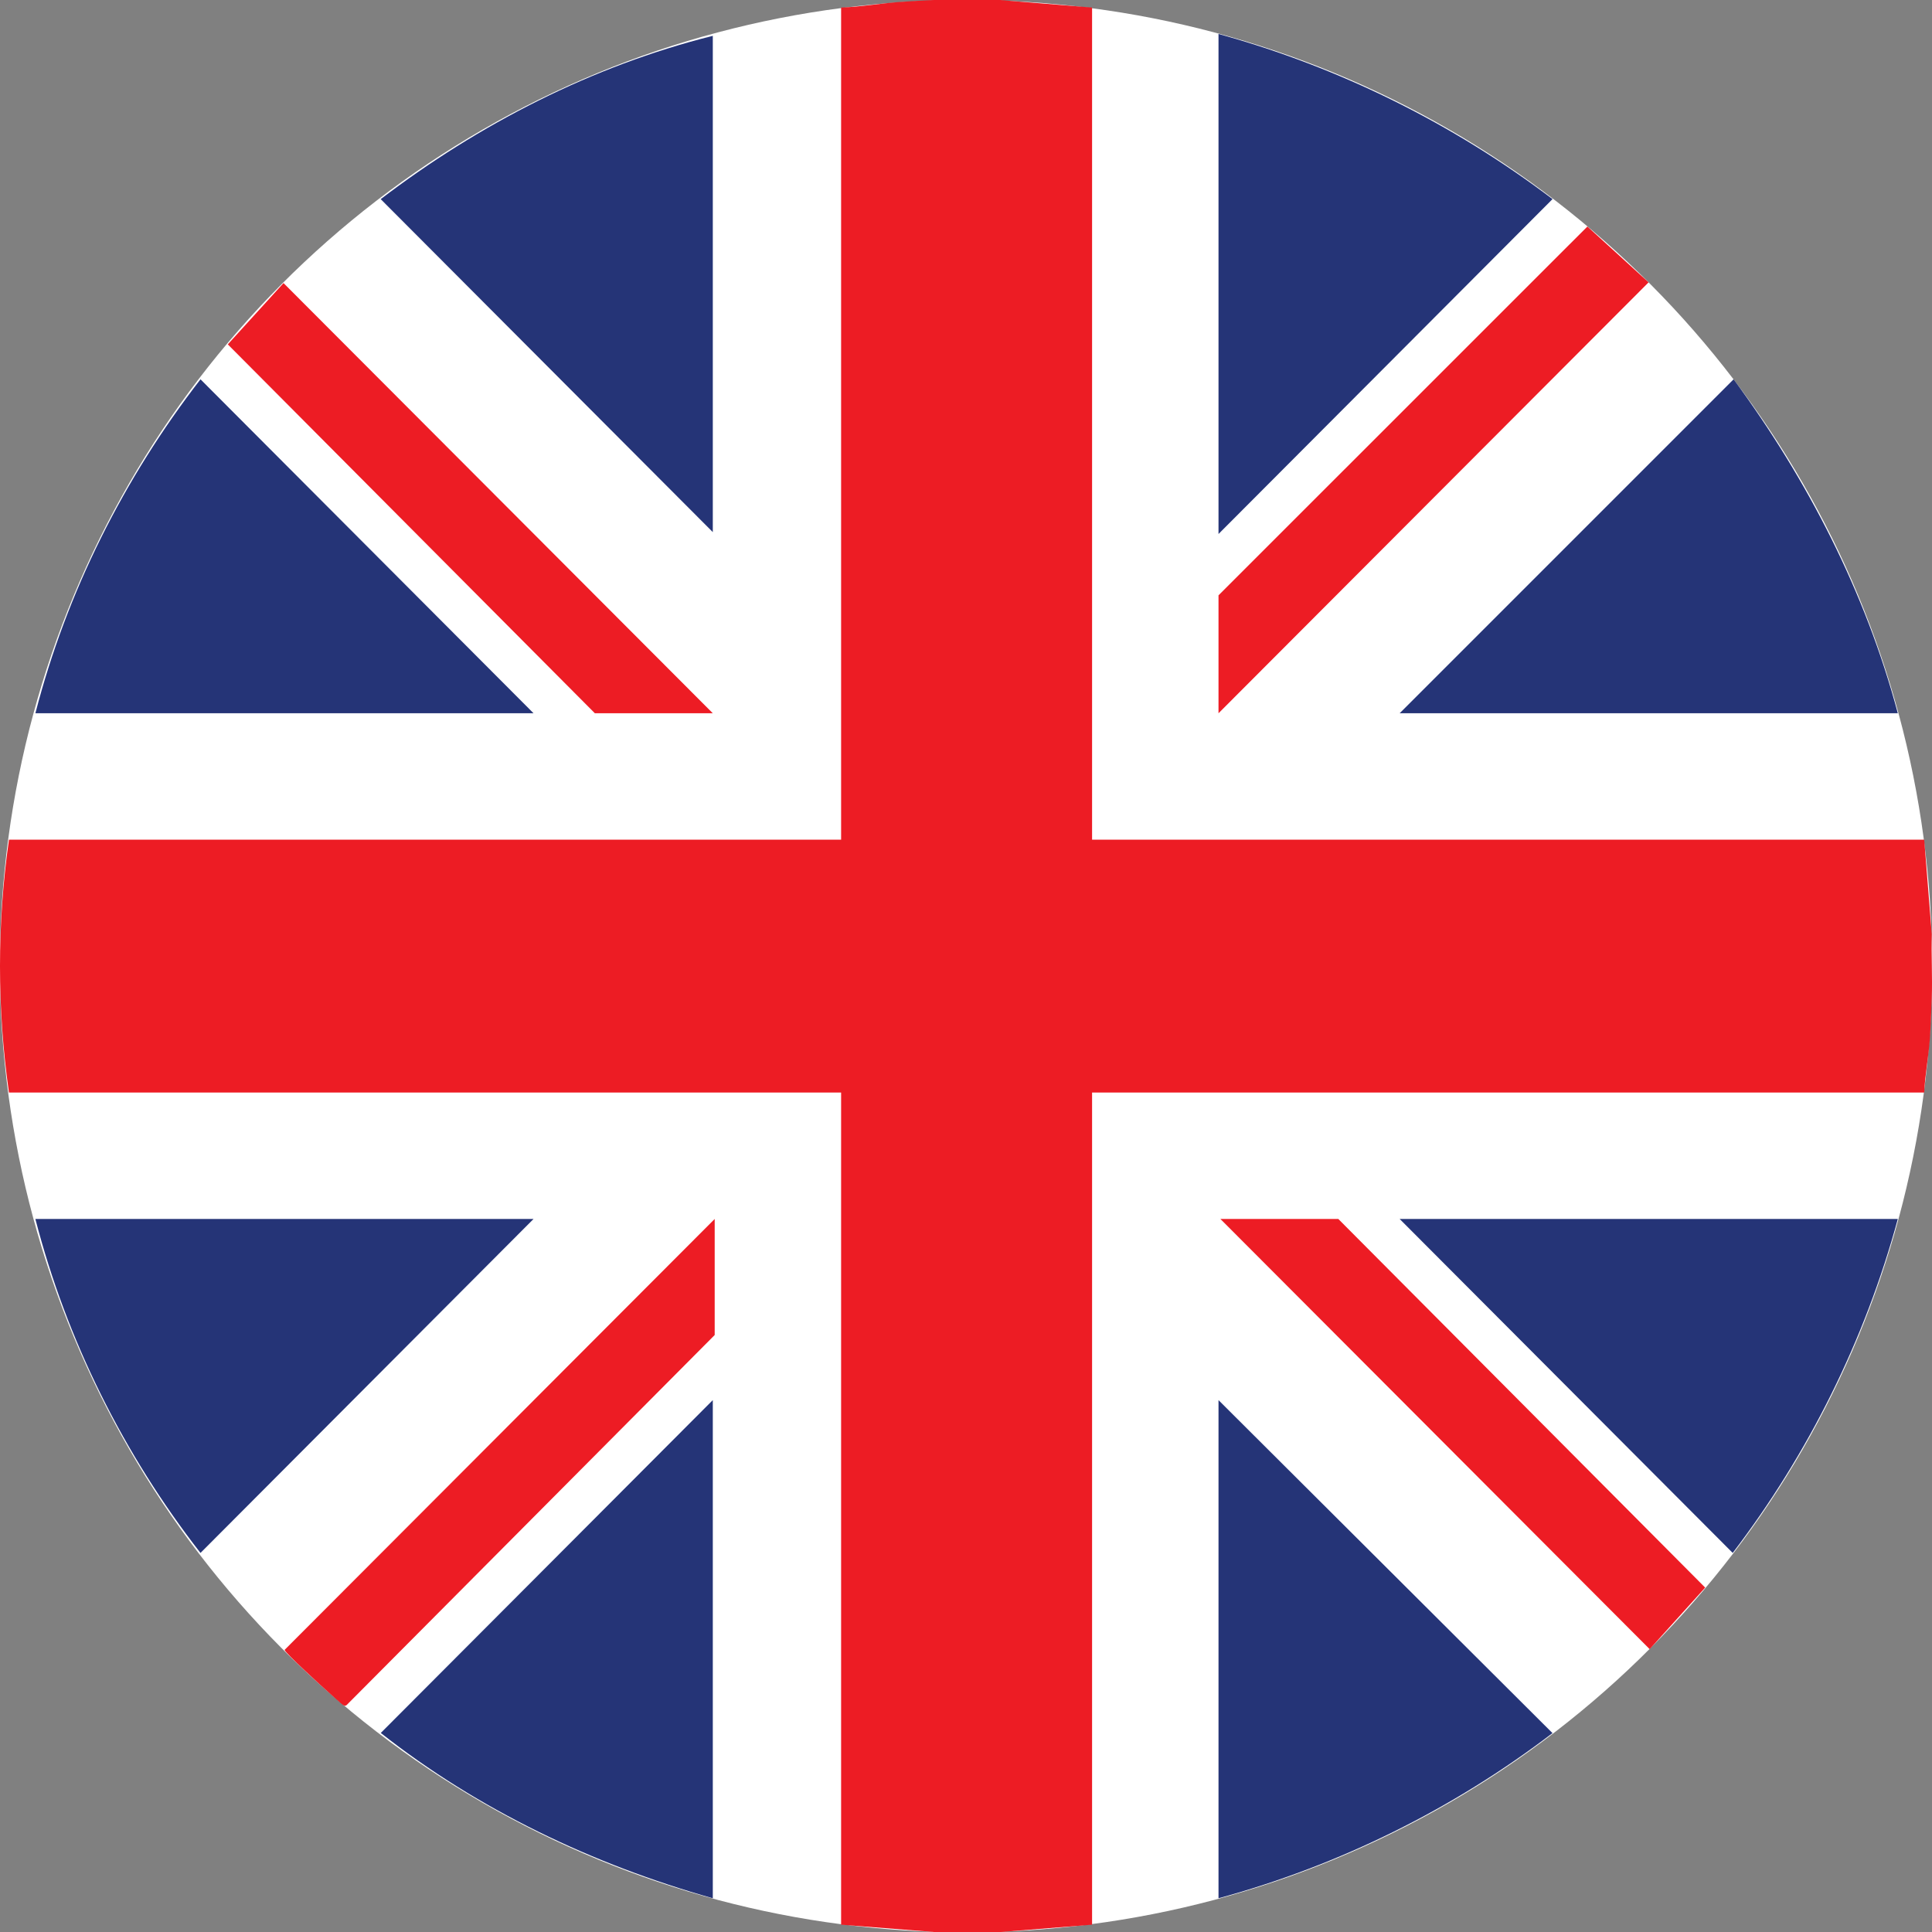
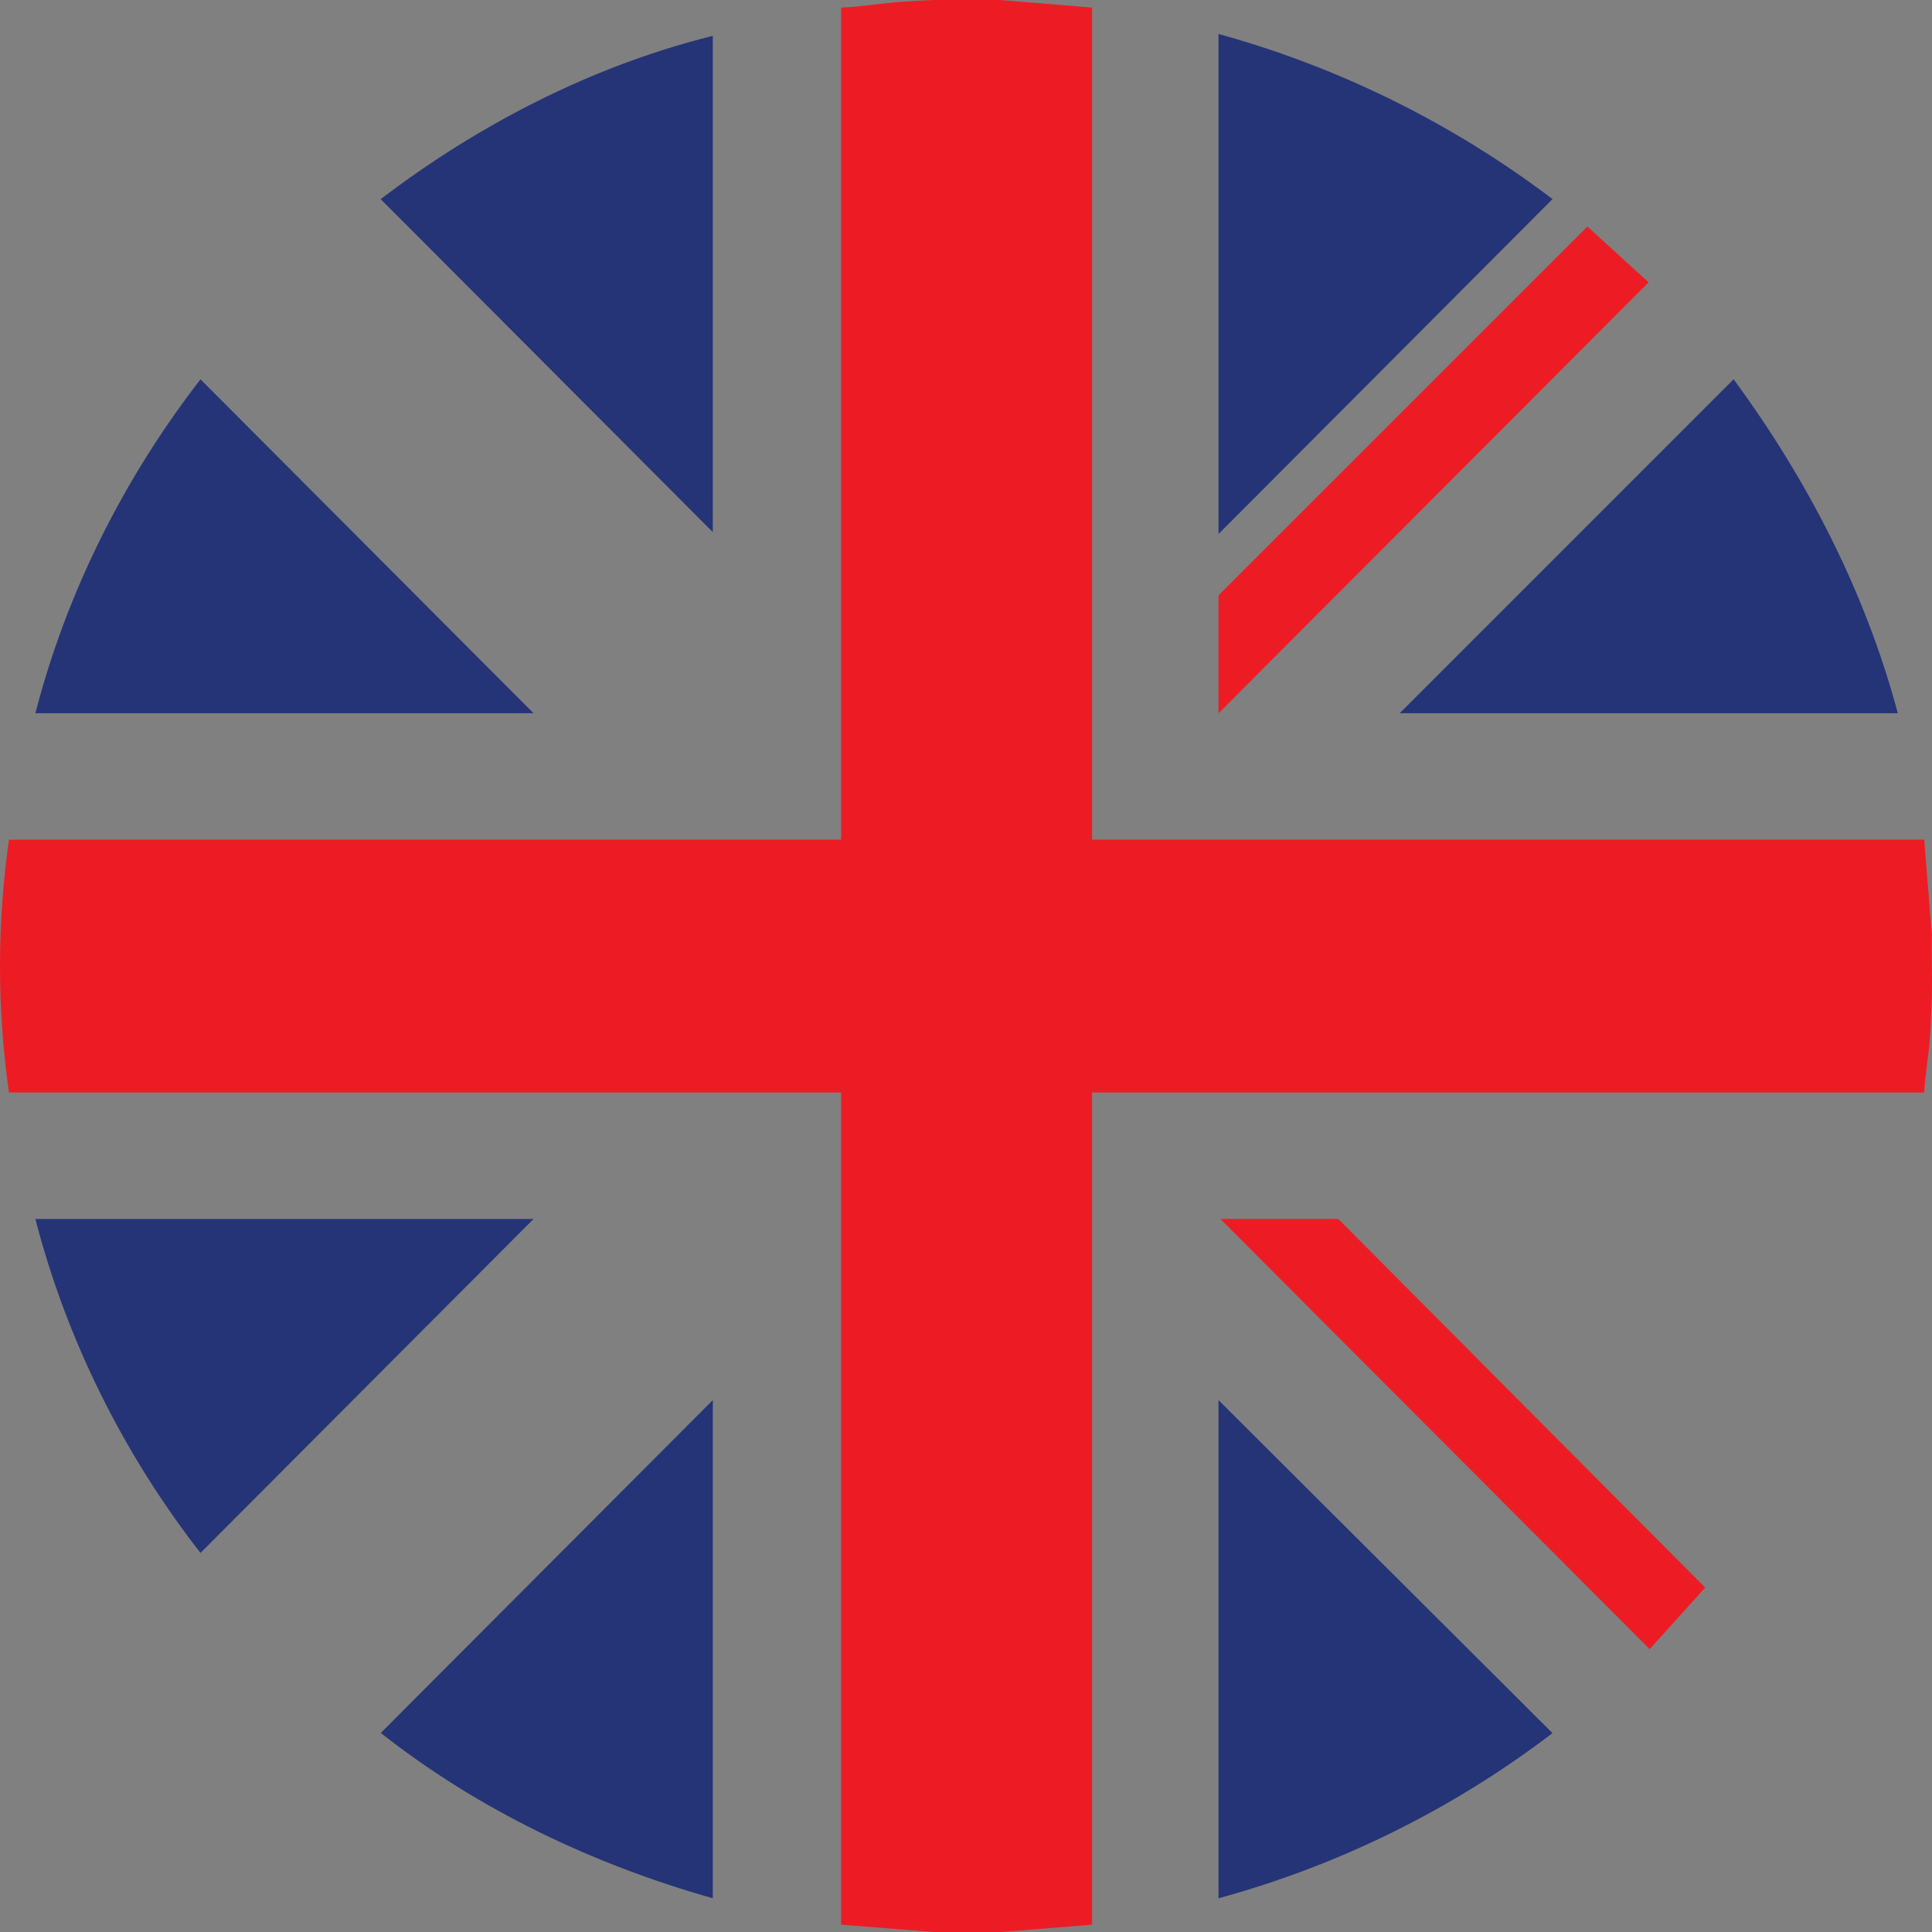
<svg xmlns="http://www.w3.org/2000/svg" id="Layer_1" data-name="Layer 1" viewBox="0 0 2046.75 2047.1">
  <rect x="0" y="0" width="2046.75" height="2047.1" fill="#808080" stroke="none" />
  <defs>
    <style>
      .cls-1 {
        fill: #fff;
      }

      .cls-2 {
        fill: #ed1c24;
      }

      .cls-3 {
        fill: #253477;
      }
    </style>
  </defs>
-   <circle class="cls-1" cx="1023.38" cy="1023.55" r="1023.55" />
  <g>
    <path class="cls-2" d="M1058.99,0l97.95,8v881.57h881.57l8,99.95c-.57,22.59.77,45.39,0,67.97-.45,13.18-1.06,29.22-2.02,42.96-1.33,18.96-5.12,37.97-5.98,56.99h-881.57v881.57l-100.87,8.08h-62.15s-102.85-8.08-102.85-8.08v-881.57H9.5c-12.67-88.56-12.67-179.33,0-267.87h881.57V8c21.04-.71,42.03-4.55,62.99-5.98,11.29-.77,24.29-1.61,34.96-2.02h69.97Z" />
    <path class="cls-3" d="M1290.88,2011.02v-527.74l353.83,352.76c-105.17,80.31-225.86,140.1-353.83,174.98Z" />
    <path class="cls-3" d="M565.23,1291.37l-352.83,353.79c-81.22-104.17-141.84-225.56-174.92-353.79h527.74Z" />
    <path class="cls-3" d="M565.23,755.63H37.49c33.07-128.35,93.99-249.3,174.92-353.79l352.83,353.79Z" />
-     <path class="cls-3" d="M2010.53,1291.37c-34.77,127.95-94.66,248.63-174.91,353.79l-352.83-353.79h527.74Z" />
    <path class="cls-3" d="M755.14,2011.02c-126.87-35.91-248.17-93.52-351.74-175.13l351.74-352.62v527.74Z" />
    <path class="cls-3" d="M755.14,37.98v525.74L403.31,210.96c104.23-79.44,224.2-141.23,351.83-172.98Z" />
-     <path class="cls-2" d="M757.14,1291.37v122.94l-389.83,391.93c-1.51,1.33-2.42.79-3.96,0-1.25-.64-13.24-11.67-16.04-14.08-5.77-4.98-45.25-41.14-45.81-44.28l455.63-456.5Z" />
-     <polygon class="cls-2" points="755.14 755.63 630.2 755.63 241.32 364.82 300.36 299.89 755.14 755.63" />
    <polygon class="cls-2" points="1292.88 1291.37 1417.81 1291.37 1806.46 1681.89 1747.65 1747.11 1292.88 1291.37" />
    <path class="cls-3" d="M1290.88,35.98c127.94,35.27,248.37,94.92,353.86,174.94l-353.86,354.8V35.98Z" />
    <path class="cls-3" d="M2010.53,755.63h-527.74l353.79-353.83c78.28,106.37,139.72,225.63,173.95,353.83Z" />
    <polygon class="cls-2" points="1290.88 755.63 1290.88 630.69 1681.69 239.97 1746.51 299.13 1290.88 755.63" />
  </g>
</svg>